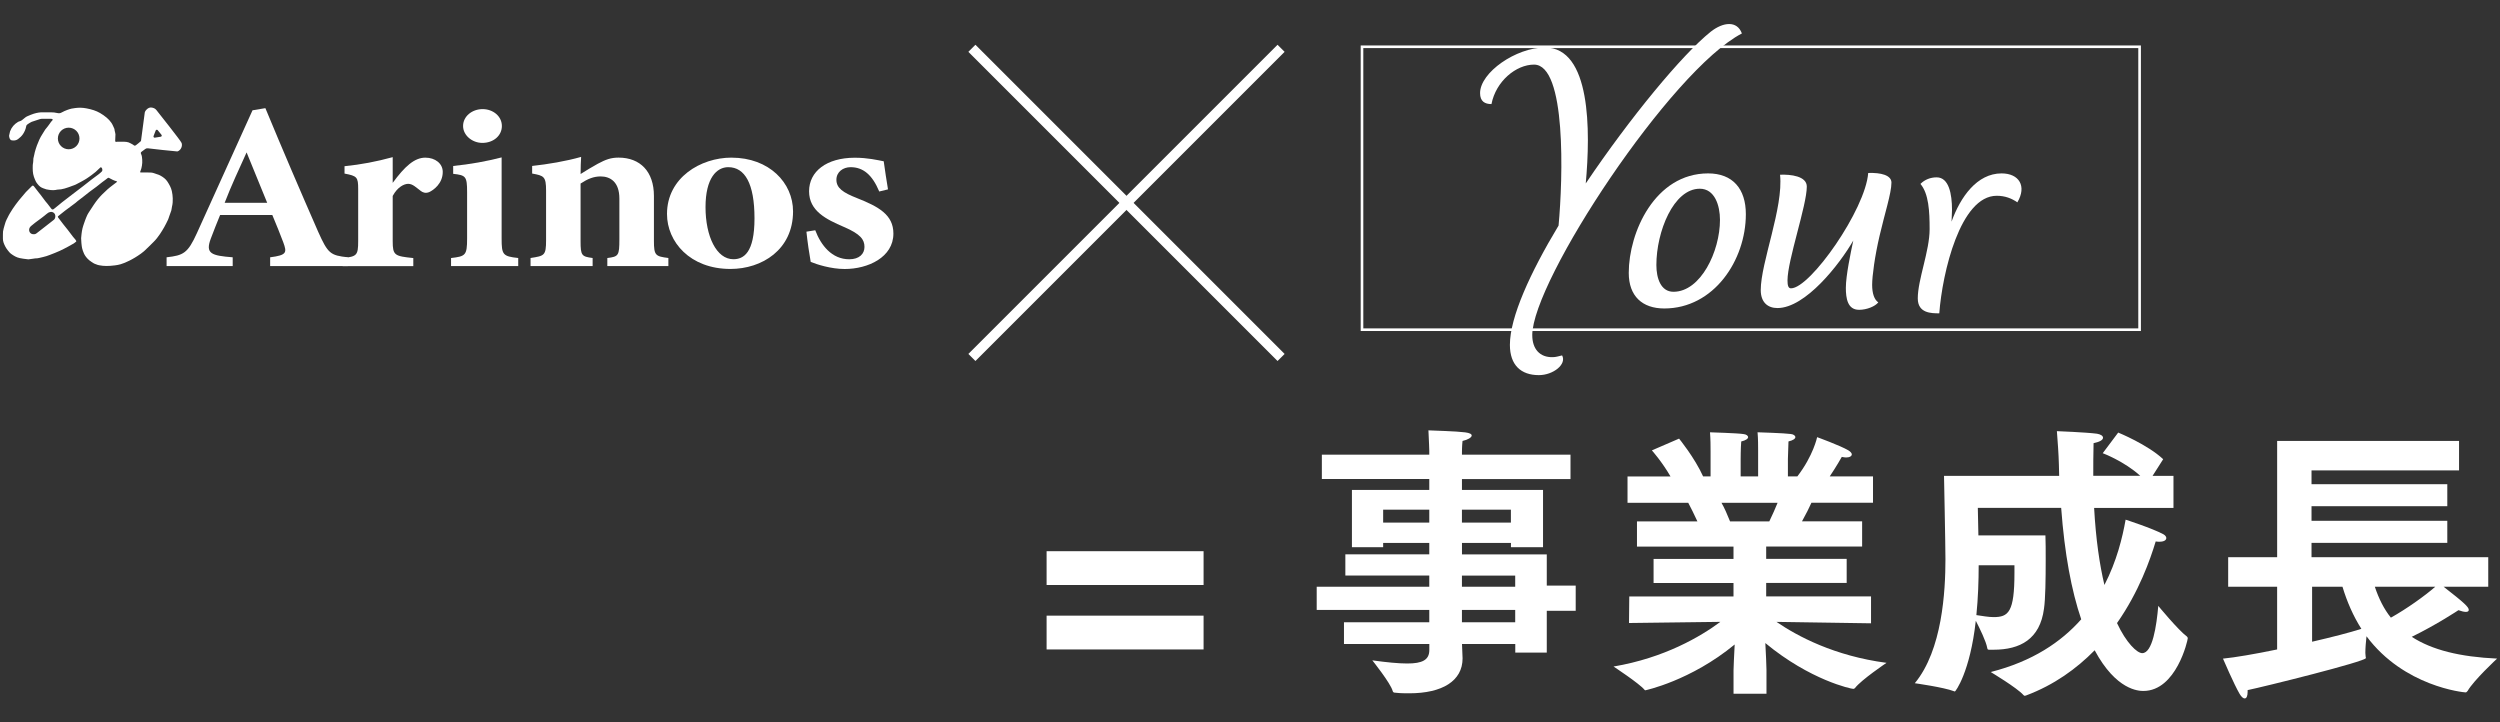
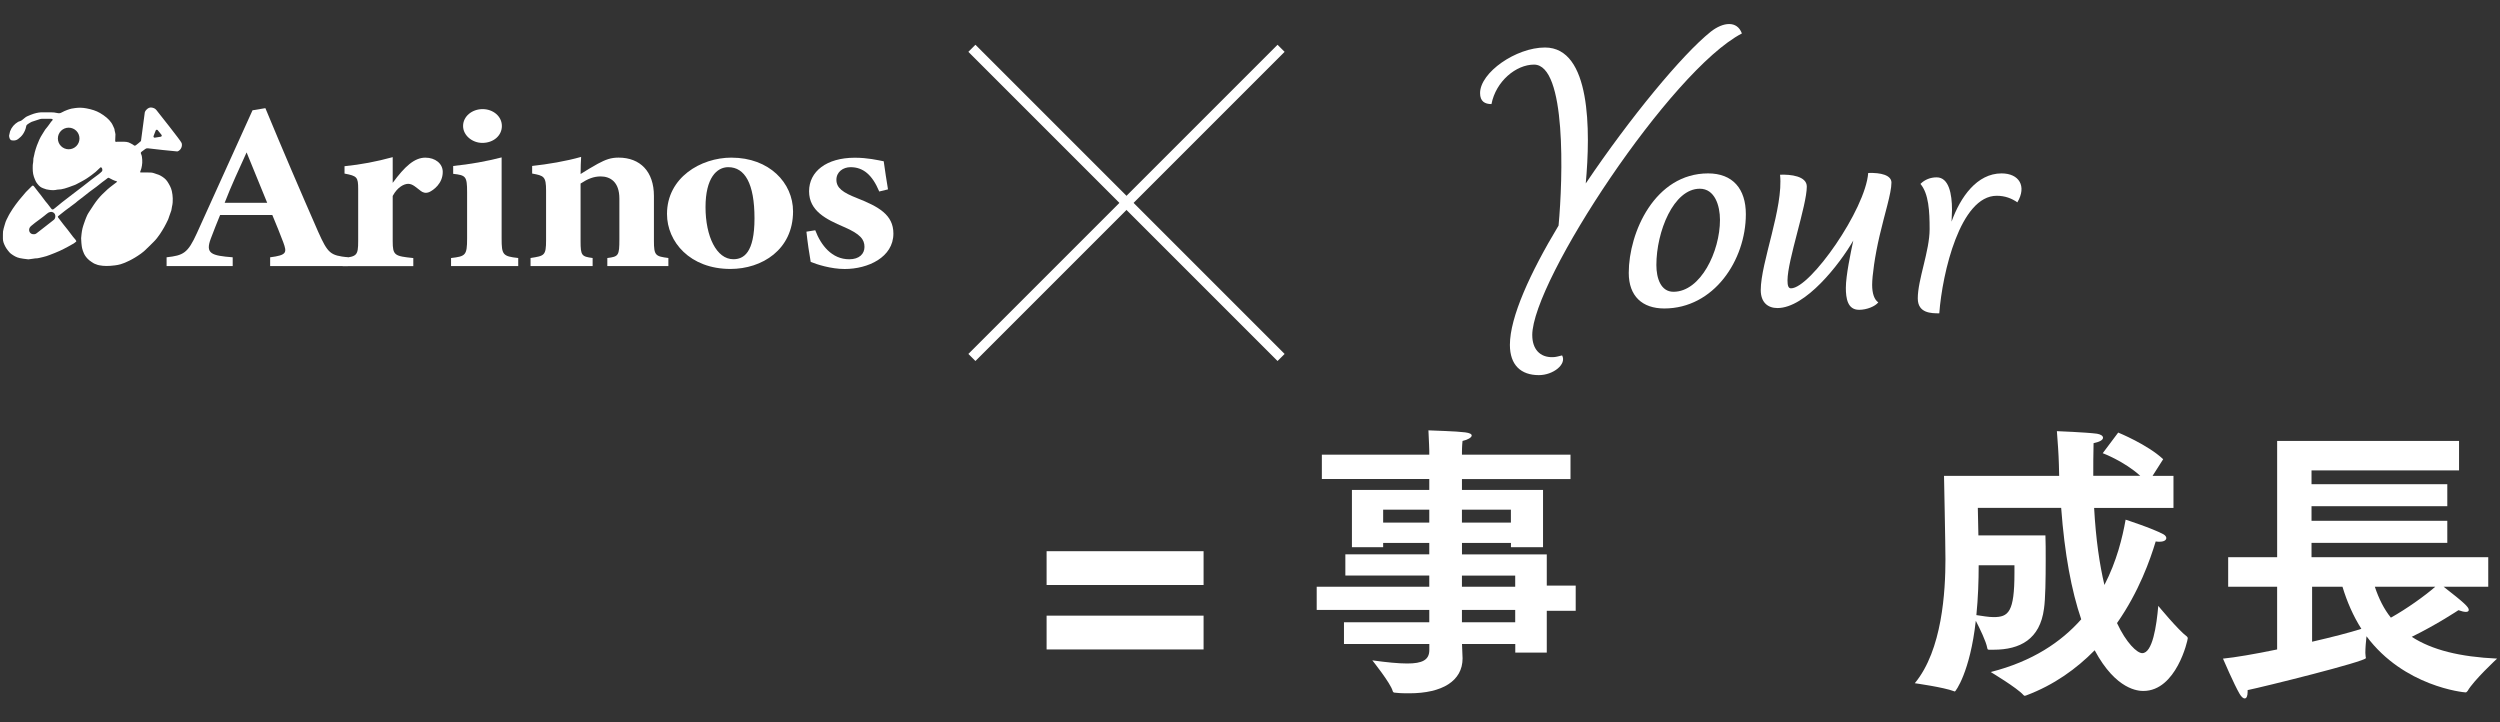
<svg xmlns="http://www.w3.org/2000/svg" id="_レイヤー_1" viewBox="0 0 1000 289">
  <rect x="0" y="0" width="1000" height="289" fill="#333333" stroke="none" />
  <defs>
    <style>.cls-1{stroke-width:1.05px;}.cls-1,.cls-2{fill:none;stroke:#fff;stroke-miterlimit:10;}.cls-3{fill:#fff;}.cls-2{stroke-width:4px;}</style>
  </defs>
-   <rect class="cls-1" x="544.8" y="18.71" width="311.04" height="113.17" />
  <line class="cls-2" x1="388.76" y1="19.32" x2="512.43" y2="142.99" />
  <line class="cls-2" x1="512.43" y1="19.32" x2="388.76" y2="142.99" />
  <path class="cls-3" d="m612.91,134.09c0,5.44,2.98,8.95,8.25,8.77,1.05,0,2.28-.35,3.68-.7,1.93,3.51-3.51,7.89-9.3,7.89-7.19,0-11.58-4.04-11.58-12.11,0-11.05,8.07-28.77,19.47-47.72,1.75-18.95,3.16-64.38-9.82-64.38-7.19,0-15.26,6.67-17.02,15.79-2.63,0-4.56-1.05-4.56-4.39,0-8.25,14.39-18.24,25.96-18.24,18.42,0,18.24,33.33,16.31,54.38,17.72-26.31,38.59-51.58,50-60.7,4.91-3.86,10.53-4.56,12.46.7-28.42,14.74-83.86,98.94-83.86,120.7Z" />
  <path class="cls-3" d="m651.5,109.18c0-16.31,10.53-39.82,31.75-39.82,9.82,0,15.09,6.14,15.09,16.31,0,18.42-12.81,37.72-32.63,37.72-8.77,0-14.21-4.91-14.21-14.21Zm36.49-21.23c0-5.79-2.11-12.46-8.07-12.46-10.53,0-17.37,17.19-17.37,30.52,0,5.26,1.75,10.7,6.84,10.7,10.88,0,18.6-16.14,18.6-28.77Z" />
  <path class="cls-3" d="m743.6,123.92c-4.56,0-5.26-4.56-5.26-8.77,0-4.91,1.93-14.03,2.98-18.95-5.44,9.47-19.12,27.02-30.35,27.02-3.86,0-6.67-2.28-6.67-7.19,0-11.05,9.12-32.98,7.72-46.14,4.21-.18,10.7.53,10.7,4.74,0,7.54-7.72,29.47-7.72,37.54,0,2.11.35,3.16,1.4,3.16,7.72,0,29.82-31.58,30.88-46.14,5.09-.18,9.3.88,9.3,3.86,0,4.21-2.81,12.81-4.74,21.23-1.93,8.25-2.98,16.14-2.98,19.65s.88,5.96,2.46,7.02c-1.23,1.58-4.56,2.98-7.72,2.98Z" />
  <path class="cls-3" d="m767.11,119.36c0-7.54,4.74-18.95,4.74-27.72,0-7.02-.35-14.21-3.68-18.07,1.75-1.75,4.03-2.63,6.49-2.63,4.91,0,6.14,6.67,6.14,12.98,0,1.75-.18,3.33-.18,4.74,3.51-9.82,10.17-19.3,20-19.3,7.02,0,10.17,5.09,6.32,11.58-2.28-1.58-4.91-2.63-8.25-2.63-14.56,0-21.75,30.7-22.98,47.02-3.16,0-8.6,0-8.6-5.96Z" />
  <path class="cls-3" d="m418.64,220.48h62.79v13.52h-62.79v-13.52Zm0,25.78h62.79v13.52h-62.79v-13.52Z" />
  <path class="cls-3" d="m537.57,248.9h34.14v-4.93h-45.03v-9.28h45.03v-4.47h-33.57v-8.48h33.57v-4.58h-18.45v1.72h-12.49v-22.92h30.94v-4.35h-42.97v-9.74h42.97v-1.6s-.11-3.9-.34-8.13c2.06.11,11.23.34,14.67.8,1.83.23,2.64.69,2.64,1.26,0,.8-1.6,1.72-3.67,2.18-.23,1.95-.23,4.7-.23,4.7v.8h43.42v9.74h-43.42v4.35h32.43v22.92h-12.83v-1.72h-19.59v4.58h33.92v12.49h11.57v10.08h-11.57v16.73h-12.6v-3.44h-21.31c.11,2.98.23,5.16.23,5.73,0,9.05-8.14,13.98-21.31,13.98-1.72,0-3.55,0-5.5-.23-.57,0-1.03-.11-1.15-.69-.8-3.09-8.14-12.26-8.14-12.26,5.73.8,10.43,1.26,13.98,1.26,5.96,0,8.82-1.38,8.82-5.39v-2.41h-34.14v-8.71Zm34.14-39.87v-5.16h-18.45v5.16h18.45Zm32.65,0v-5.16h-19.59v5.16h19.59Zm1.72,25.67v-4.47h-21.31v4.47h21.31Zm0,14.21v-4.93h-21.31v4.93h21.31Z" />
-   <path class="cls-3" d="m651.69,238.58h41.71v-5.38h-31.97v-9.62h31.97v-4.93h-38.61v-10.08h24.18c-1.26-2.75-2.64-5.5-3.67-7.45h-24.29v-10.54h17.19c-3.44-5.96-7.45-10.43-7.45-10.43l10.88-4.7s6.19,7.56,9.62,15.12h2.98v-9.97c0-1.95,0-4.81-.23-7.68,0,0,11.11.34,13.29.69,1.26.11,1.95.69,1.95,1.26s-.8,1.26-2.75,1.72c-.23,2.86-.23,7.1-.23,7.1v6.87h6.99v-10.2c0-1.95,0-4.93-.23-7.45,0,0,11,.34,13.29.69,1.15.11,1.83.69,1.83,1.26s-.8,1.26-2.75,1.72c-.11,2.64-.23,6.99-.23,6.99v6.99h3.78c6.42-8.36,7.91-15.7,7.91-15.7,0,0,9.17,3.32,12.49,5.27.92.57,1.38,1.15,1.38,1.6,0,.69-.8,1.26-2.29,1.26-.46,0-1.03-.11-1.72-.23,0,0-2.18,3.9-4.81,7.79h17.3v10.54h-24.63c-.8,1.83-2.18,4.58-3.78,7.45h24.06v10.08h-38.38v4.93h32.2v9.62h-32.2v5.38h41.94v10.77l-37.81-.57c8.36,5.73,23.14,13.63,44,16.38,0,0-10.2,6.87-12.6,10.08-.23.23-.46.34-.69.34-.8,0-17.19-3.44-35.18-18.33.23,4.35.46,9.17.46,10.77v9.51h-13.18v-9.4c0-1.15.23-5.84.46-10.31-17.65,14.55-35.75,18.33-35.75,18.33-.11,0-.23-.11-.34-.23-2.06-2.52-12.37-9.28-12.37-9.28,20.28-3.44,34.72-11.92,42.74-17.87l-36.55.46.11-10.66Zm56.03-30.02c1.26-2.64,2.41-5.16,3.32-7.45h-22.46c1.15,1.95,2.29,4.58,3.44,7.45h15.7Z" />
  <path class="cls-3" d="m818.17,214.18c.11,2.41.11,6.07.11,9.97,0,7.22-.11,15.58-.69,19.36-1.6,12.15-9.51,16.38-20.17,16.38h-1.72c-.57,0-.69-.11-.8-.69-.46-2.64-2.98-7.79-4.58-10.89-2.29,20.62-8.14,28.3-8.36,28.3,0,0-.11,0-.34-.11-4.12-1.6-15.7-3.21-15.7-3.21,11-13.29,12.26-36.78,12.26-49.61,0-5.27-.57-33.34-.57-33.34h46.06c0-1.49-.11-2.98-.11-4.47-.11-4.35-.46-8.82-.8-13.41,0,0,11.8.46,16.04,1.03,1.38.23,2.41.8,2.41,1.6s-1.03,1.6-3.78,2.18c-.12,4.58-.12,8.94-.12,13.06h18.79c-6.42-5.84-15.01-9.05-15.01-9.05l6.19-8.25s11.8,4.81,17.99,10.66l-4.24,6.65h8.36v12.83h-31.74c.69,12.49,2.18,22.69,4.12,30.82,4.93-9.51,7.22-19.02,8.48-26.12,0,0,10.66,3.44,15.12,5.84.8.46,1.15,1.03,1.15,1.49,0,.8-.8,1.49-2.75,1.49-.46,0-.92,0-1.49-.11-2.18,7.22-6.65,20.05-15.47,32.65,3.67,7.91,8.02,12.03,10.08,12.03,4.12,0,5.73-10.88,6.42-18.91,0,0,8.02,9.74,11.46,12.26.23.23.34.46.34.69,0,.8-4.58,21.08-17.76,21.08-1.83,0-10.88-.23-19.48-16.27-7.22,7.33-16.16,13.86-27.5,18.1-.11,0-.34.11-.46.11-.23,0-.34-.11-.57-.34-2.52-2.86-13.06-9.17-13.06-9.17,16.73-4.24,28.19-12.03,36.21-21.08-3.9-11.46-6.65-26.12-8.02-44.57h-33.34l.23,11h26.81Zm-26.7,11.92c0,6.19-.23,13.06-.92,19.94,2.41.34,4.81.8,6.87.8,5.96,0,8.36-1.95,8.36-17.65v-3.09h-14.32Z" />
  <path class="cls-3" d="m910.86,234.69h-19.59v-11.8h19.59v-46.52h72.76v11.8h-59.01v5.5h54.31v8.82h-54.31v5.84h54.31v8.82h-54.31v5.73h70.69v11.8h-17.87c8.25,6.42,10.08,8.14,10.08,9.28,0,.46-.34.8-1.15.8-.69,0-1.72-.23-2.98-.69,0,0-8.59,5.73-18.68,10.66,8.14,5.27,19.25,8.02,34.14,8.71,0,0-9.4,8.71-11.8,12.95-.34.46-.57.57-.8.57-.69,0-24.63-2.29-39.64-22.46-.23,2.06-.46,4.7-.46,6.65,0,.57.12,1.03.12,1.49,0,.23.11.34.11.57,0,1.38-41.13,11.57-47.32,12.83v.69c0,1.72-.46,2.64-1.15,2.64s-1.38-.69-2.06-1.83c-2.18-3.67-6.65-14.09-6.65-14.09,4.7-.46,12.83-1.83,21.66-3.67v-25.09Zm13.98,22c7.91-1.83,15.12-3.67,19.71-5.16-3.21-5.04-5.73-10.77-7.56-16.84h-12.15v22Zm25.09-22c1.6,4.81,3.67,8.94,6.42,12.37,6.19-3.44,13.75-8.82,17.76-12.37h-24.18Z" />
  <path class="cls-3" d="m72.64,57.23c-.02-.07-.07-.13-.09-.2-.2-.66-9.29-12.13-10.01-13.03-.51-.64-1.22-.91-1.99-.99-.73-.08-1.34.25-1.87.77-.45.44-.8.92-.82,1.59,0,.29-1.37,10.3-1.45,10.9-.01.08-.05.18-.1.22-.6.51-1.19,1.05-1.83,1.51-.54.4-.66.36-1.2-.07-.03-.03-.06-.06-.1-.08-.59-.31-1.15-.68-1.77-.9-.53-.18-1.11-.23-1.68-.25-.92-.04-1.84-.01-2.76-.01-.12,0-.23.01-.35.04-.4.08-.56-.08-.54-.49.04-.83.07-1.67.1-2.5,0-.19-.05-.37-.09-.56-.07-.32-.16-.64-.23-.97-.05-.24-.03-.5-.12-.71-.37-.8-.69-1.65-1.18-2.37-.52-.76-1.17-1.46-1.87-2.05-.82-.7-1.73-1.32-2.66-1.87-.79-.46-1.64-.83-2.5-1.12-.96-.32-1.97-.56-2.97-.75-1.48-.28-2.98-.33-4.48-.12-.49.07-.99.12-1.47.23-.58.14-1.16.31-1.72.53-.73.29-1.48.57-2.15.97-.54.32-1.06.43-1.65.29-.98-.23-1.98-.34-2.99-.32-.87.02-1.74.04-2.6,0-1.36-.07-2.68.17-3.97.56-.82.25-1.61.61-2.41.94-.31.13-.62.28-.89.48-.52.39-1,.84-1.53,1.22-.26.19-.6.29-.9.41-.17.07-.37.1-.53.19-1.52.91-2.64,2.16-3.25,3.84-.13.37-.13.79-.26,1.16-.18.5-.14.98.03,1.46.16.42.4.87.86.95.89.14,1.77.1,2.54-.47.78-.57,1.47-1.21,2.02-2.03.63-.95,1.06-1.96,1.26-3.07.07-.41.27-.67.6-.88.3-.19.6-.39.91-.58.23-.14.47-.29.72-.38,1.03-.35,2.06-.69,3.1-1.02.31-.1.63-.17.95-.18,1.22-.02,2.43-.02,3.65-.01.15,0,.32.04.46.09.23.09.29.34.12.51-.42.43-.79.89-1.11,1.41-.42.66-.95,1.25-1.43,1.87-.12.15-.26.28-.36.44-.38.6-.74,1.23-1.13,1.82-.93,1.4-1.58,2.94-2.17,4.5-.34.9-.6,1.82-.87,2.75-.15.52-.18,1.09-.35,1.6-.22.62-.26,1.23-.25,1.87,0,.21-.03.42-.06.63-.05.39-.15.77-.15,1.15-.03,1.53-.06,3.07.46,4.55.22.61.45,1.23.74,1.81.19.39.44.75.72,1.08.31.38.63.76,1.02,1.06.75.58,1.67.8,2.54,1.11.09.03.19.02.28.04.48.07.95.19,1.43.22.63.04,1.27.1,1.88-.02.47-.09.92-.21,1.4-.2.28,0,.57-.02.85-.07.49-.09.97-.19,1.45-.33.57-.16,1.13-.35,1.68-.54.48-.16.95-.35,1.42-.53.43-.16.88-.29,1.29-.49.64-.3,1.25-.64,1.87-.98.77-.42,1.54-.82,2.28-1.29.75-.47,1.46-.99,2.18-1.51.56-.41,1.12-.83,1.64-1.28.65-.57,1.27-1.18,1.89-1.77.16-.15.28-.13.44,0,.28.23.35.56.38.88.02.22-.03.51-.17.66-.41.42-.86.81-1.33,1.17-.9.69-1.82,1.34-2.72,2.02-1.18.91-2.34,1.84-3.51,2.75-.96.75-1.94,1.48-2.91,2.22-.82.63-1.64,1.26-2.46,1.88-1.02.78-2.05,1.56-3.06,2.36-.52.4-1.01.83-1.52,1.25-.55.45-1.12.86-1.65,1.33-.43.38-.76.38-1.11-.07-.5-.66-1.01-1.32-1.52-1.98-.25-.32-.55-.62-.79-.94-.68-.89-1.34-1.79-2.01-2.68-.18-.24-.39-.47-.58-.71-.68-.88-1.36-1.77-2.05-2.65-.24-.3-.55-.32-.77-.1-.81.8-1.63,1.59-2.42,2.42-.51.54-.95,1.16-1.45,1.71-.95,1.04-1.78,2.17-2.63,3.28-.85,1.11-1.58,2.3-2.31,3.48-.32.51-.58,1.05-.85,1.59-.31.61-.65,1.22-.88,1.86-.3.85-.5,1.74-.77,2.6-.25.82-.35,1.65-.31,2.5.02.54.01,1.08,0,1.62-.02,1.07.39,2.02.84,2.95.28.57.64,1.12,1.03,1.62.43.55.87,1.12,1.42,1.52,1.04.76,2.15,1.43,3.44,1.69.45.09.91.17,1.37.24.68.1,1.36.18,2.04.26.11.01.23-.02.35-.04.21-.03.42-.05.62-.08.45-.06.9-.13,1.34-.19.15-.02.29-.07.44-.07,1.08.05,2.08-.33,3.11-.53.94-.19,1.85-.52,2.75-.86,1.33-.5,2.66-1.03,3.95-1.61,1.12-.51,2.21-1.09,3.3-1.67.8-.42,1.59-.87,2.37-1.33.31-.19.59-.43.87-.67.07-.06.14-.22.11-.29-.08-.19-.2-.37-.33-.53-.32-.39-.68-.75-.98-1.15-.69-.9-1.36-1.83-2.06-2.72-.58-.75-1.2-1.47-1.78-2.22-.71-.91-1.4-1.82-2.09-2.74-.15-.2-.22-.41.03-.61.37-.28.72-.57,1.08-.86.54-.43,1.06-.86,1.61-1.28.92-.69,1.84-1.37,2.77-2.06.47-.35.95-.7,1.42-1.06.31-.24.58-.52.89-.76.73-.57,1.48-1.12,2.21-1.69.87-.68,1.72-1.38,2.6-2.05.9-.68,1.83-1.32,2.72-2,.79-.6,1.55-1.23,2.33-1.84.38-.3.78-.57,1.17-.86.34-.25.67-.51,1-.77.17-.13.33-.13.52-.02.95.51,1.89,1.03,2.95,1.31.09.02.16.08.28.15-.07.09-.1.15-.15.19-.55.42-1.11.84-1.65,1.26-.67.52-1.36,1.03-2,1.6-.77.68-1.51,1.39-2.23,2.12-.61.62-1.19,1.26-1.73,1.93-.55.68-1.06,1.4-1.55,2.12-.59.86-1.15,1.74-1.72,2.62-.31.49-.65.97-.9,1.49-.33.67-.58,1.38-.86,2.08-.17.44-.33.89-.47,1.34-.22.67-.46,1.34-.62,2.02-.17.7-.26,1.41-.36,2.12-.08.59-.1,1.18-.17,1.76-.05.4.21,3.3.39,3.97.35,1.25.77,3.09,2.89,4.87.19.16,1.56,1.15,2.11,1.37.43.17.86.33,1.3.48.21.07.43.1.64.14,1.82.35,3.57.36,6.26.02.78-.1,1.5-.24,2.22-.45.89-.25,1.74-.64,2.58-1.01.68-.29,1.34-.62,1.98-.98.76-.42,1.52-.86,2.25-1.35.88-.6,1.79-1.18,2.57-1.89,1.32-1.19,2.56-2.49,3.83-3.73.95-.93,1.75-1.99,2.5-3.09.62-.92,1.2-1.86,1.74-2.82.54-.97,1.03-1.96,1.51-2.96.18-.37.27-.78.41-1.16.3-.83.63-1.65.89-2.5.15-.49.14-1.03.27-1.53.29-1.1.34-2.22.31-3.34-.03-.97-.15-1.95-.37-2.92-.31-1.4-1.01-2.58-1.74-3.74-.7-1.11-1.79-1.87-2.94-2.5-.43-.24-.91-.38-1.38-.53-.71-.23-1.42-.55-2.15-.61-1.27-.1-2.55-.03-3.83-.04-.14,0-.27.01-.41,0-.18,0-.26-.1-.21-.27.08-.25.16-.5.27-.74.29-.69.68-2.55.55-4.06-.07-.82-.09-1.59-.46-2.33-.2-.41-.13-.65.24-.93.49-.37.99-.72,1.48-1.09.33-.24.67-.31,1.08-.24.76.13,10.71,1.21,11.64,1.24.08,0,.17-.02.25-.05,1.24-.52,1.93-2.01,1.54-3.3Zm-45.17,2.48c-2.38,0-4.32-1.93-4.32-4.32s1.93-4.32,4.32-4.32,4.32,1.93,4.32,4.32-1.93,4.32-4.32,4.32Zm-5.52,27.68c-.09.2-.24.4-.42.54-.56.46-1.14.9-1.71,1.34-1.05.82-2.09,1.64-3.14,2.45-.66.52-1.35,1.01-1.99,1.55-.39.33-.8.45-1.25.42-1.39.04-2.14-1.3-1.63-2.51.13-.3.4-.57.65-.8.5-.45,1.03-.87,1.57-1.28.82-.62,1.66-1.22,2.49-1.84.41-.3.8-.61,1.2-.93.52-.41,1.01-.86,1.56-1.23.26-.18.6-.23.92-.32.67-.18,1.56.32,1.79.96.2.56.19,1.11-.04,1.64Zm42.35-32.7l-2.36.38c-.36.06-.65-.3-.52-.64l.86-2.23c.13-.34.58-.41.81-.13l1.51,1.86c.23.28.07.71-.29.76Z" />
  <path class="cls-3" d="m108.06,106.44v-3.52c6.74-.86,6.74-1.9,5.25-5.99-1.07-2.85-2.78-7.14-4.39-10.94h-20.87c-1.18,2.95-2.68,6.56-3.75,9.51-2.25,5.99.32,6.76,8.78,7.42v3.52h-26.44v-3.52c6.74-.76,8.46-1.62,12.1-9.61l22.27-49.19,5.14-.86c6.85,16.55,14.13,33.49,21.09,49.38,3.96,8.85,4.92,9.51,11.88,10.28v3.52h-31.04Zm-9.42-45.48c-3.1,6.85-6.1,13.22-8.78,20.17h17.02l-8.24-20.17Z" />
  <path class="cls-3" d="m165.32,106.44h-28.26v-3.23c5.67-.57,6.21-1.05,6.21-6.76v-20.84c0-4.76-.43-5.23-5.46-6.18v-2.95c6.64-.67,12.63-1.81,19.27-3.62v10.28c4.82-6.56,8.67-10.08,13.06-10.08,3.96,0,6.96,2.38,6.96,5.71,0,4.66-3.75,7.33-5.46,8.09-1.5.57-2.57.1-3.32-.48-1.82-1.33-3.21-2.85-5.03-2.85-1.61,0-4.28,1.24-6.21,4.85v18.08c0,5.71.75,5.99,8.24,6.76v3.23Z" />
  <path class="cls-3" d="m180.42,106.44v-3.23c5.78-.67,6.42-1.05,6.42-7.8v-18.55c0-6.37-.54-6.76-5.57-7.33v-3.14c6.74-.67,13.49-1.9,19.38-3.43v32.44c0,6.47.43,7.14,6.64,7.8v3.23h-26.87Zm12.52-49.28c-4.07,0-7.71-3.04-7.71-6.76,0-3.9,3.64-6.76,7.81-6.76s7.71,2.85,7.71,6.76-3.43,6.76-7.81,6.76Z" />
  <path class="cls-3" d="m242.93,106.44v-3.23c4.5-.57,4.82-.95,4.82-7.52v-16.27c0-6.76-3.75-8.85-7.49-8.85-2.78,0-5.14.95-8.03,2.85v23.02c0,5.8.43,6.18,4.82,6.76v3.23h-24.83v-3.23c5.57-.86,6.21-.95,6.21-7.14v-19.79c0-5.71-.86-5.99-5.57-6.85v-3.04c6.21-.67,13.6-1.9,19.59-3.62-.11,1.33-.21,4.66-.21,6.85,2.14-1.33,4.39-2.76,6.85-4.09,3.21-1.71,5.24-2.47,8.35-2.47,8.67,0,14.13,5.61,14.13,15.32v17.98c0,5.9.64,6.18,5.78,6.85v3.23h-24.41Z" />
  <path class="cls-3" d="m292.6,63.06c15.09,0,24.62,10.08,24.62,21.5,0,15.32-12.42,23.02-25.05,23.02-16.16,0-25.37-10.85-25.37-21.98,0-14.56,13.49-22.55,25.8-22.55Zm-1.29,3.81c-4.6,0-9.1,4.28-9.1,15.98s4.39,20.84,11.13,20.84c4.07,0,8.46-2.47,8.46-16.36s-3.85-20.46-10.49-20.46Z" />
  <path class="cls-3" d="m351.68,76.57c-2.78-6.66-6.42-9.7-11.45-9.7-3,0-5.67,1.9-5.67,5.04,0,3.33,2.68,5.14,8.24,7.33,8.67,3.43,14.56,6.66,14.56,14.18,0,9.51-10.17,14.18-19.48,14.18-5.57,0-11.35-1.9-13.6-2.85-.43-2.19-1.39-8.75-1.71-12.08l3.53-.57c2.25,5.99,6.64,11.61,13.59,11.61,4.07,0,6.1-2.19,6.1-4.95,0-2.95-1.61-5.14-8.24-7.99-7.07-3.04-13.92-6.37-13.92-14.27s6.96-13.41,18.3-13.41c5.14,0,9.1.95,11.56,1.43.32,2.57,1.28,8.66,1.71,11.23l-3.53.86Z" />
</svg>